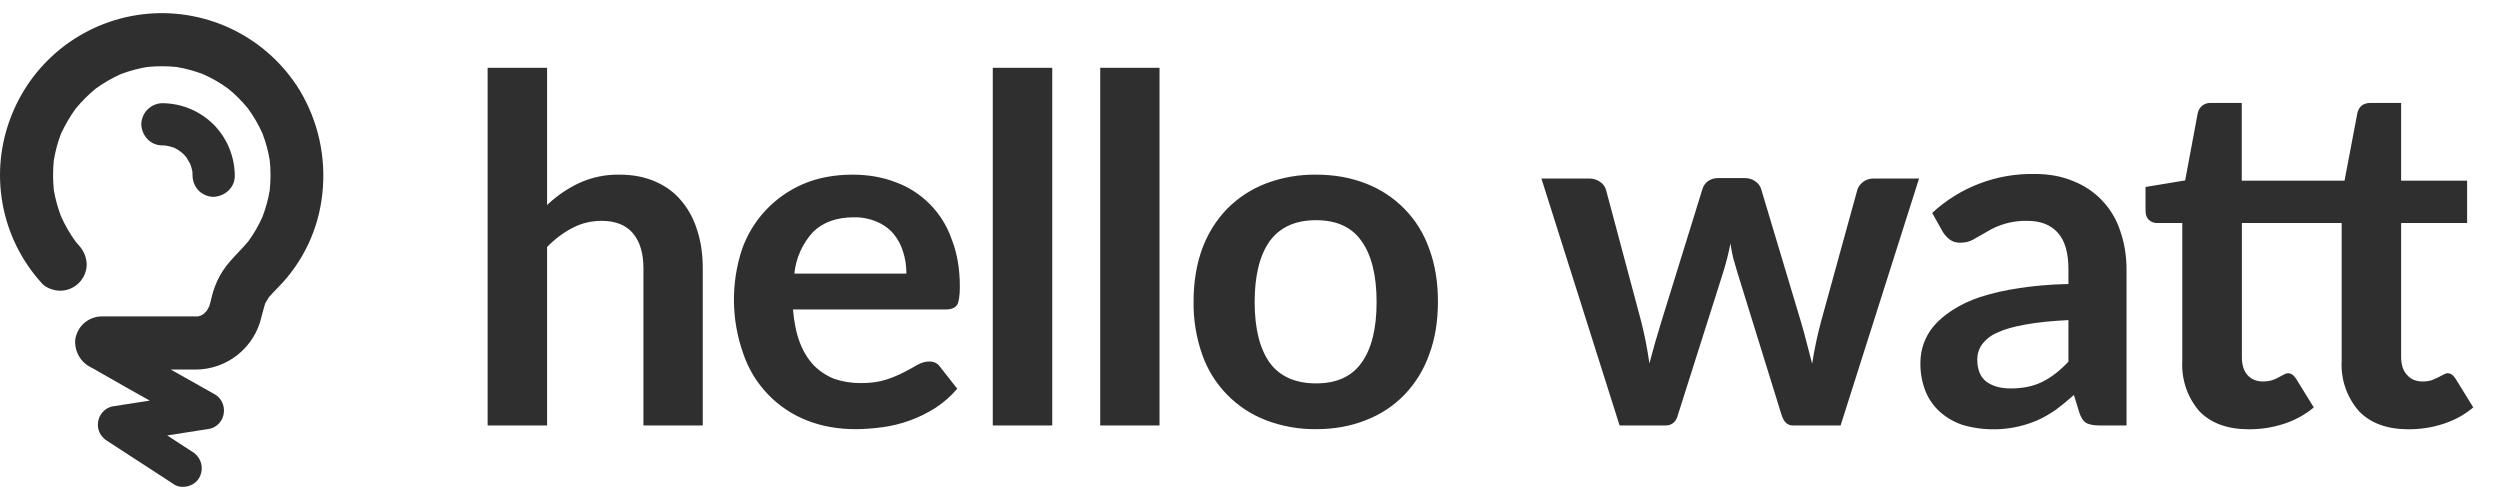
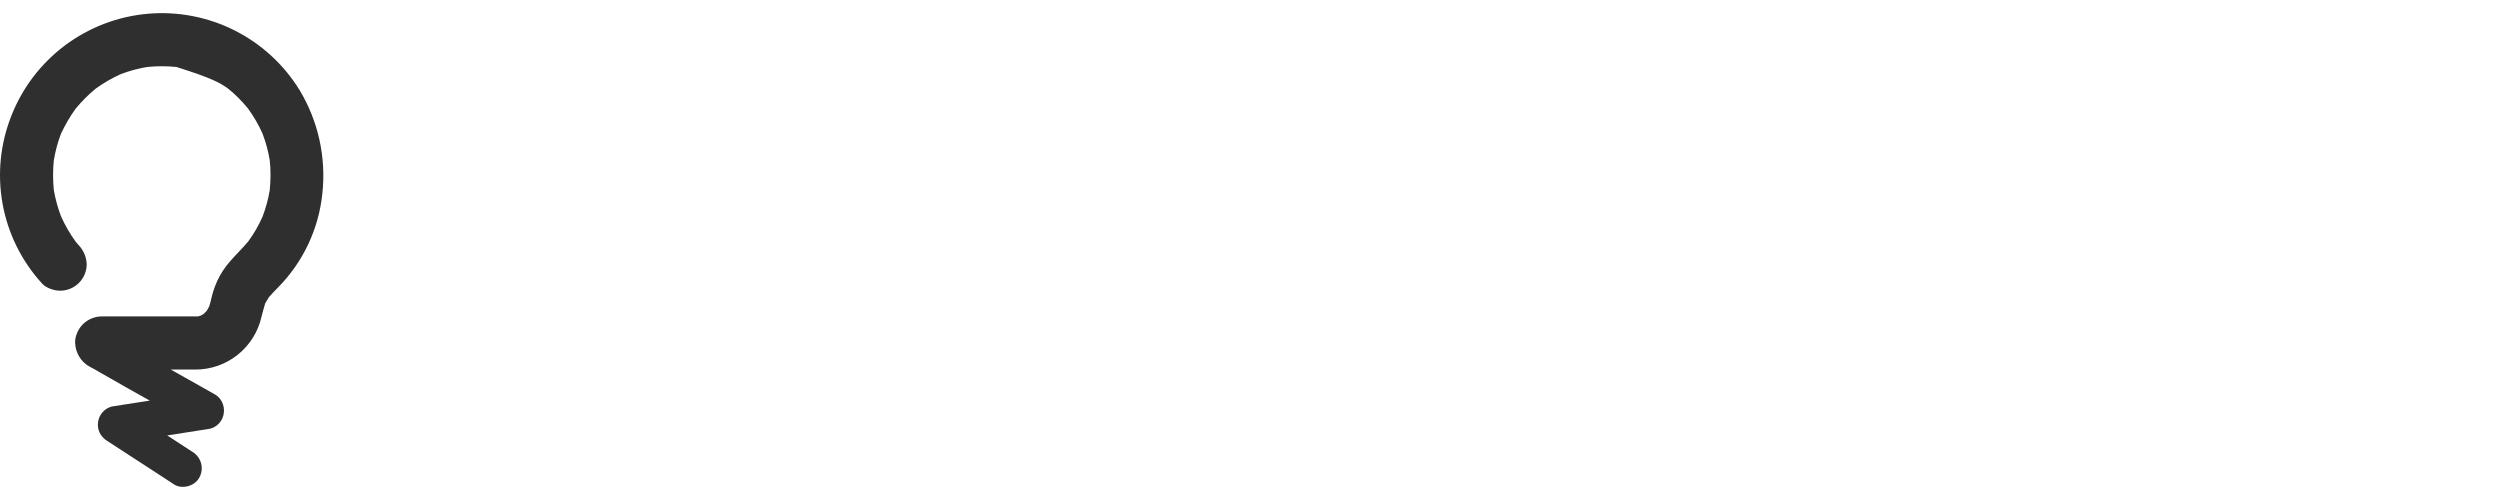
<svg xmlns="http://www.w3.org/2000/svg" width="80" height="16" viewBox="0 0 80 16" fill="none">
-   <path d="M17.507 6.56C17.813 6.271 18.154 6.035 18.526 5.86C18.933 5.672 19.377 5.58 19.825 5.589C20.258 5.589 20.638 5.663 20.975 5.812C21.308 5.957 21.587 6.162 21.806 6.429C22.029 6.691 22.2 7.006 22.314 7.378C22.432 7.741 22.488 8.143 22.488 8.585V13.615H20.59V8.585C20.59 8.104 20.477 7.732 20.258 7.47C20.039 7.203 19.698 7.067 19.252 7.067C18.92 7.067 18.609 7.142 18.325 7.29C18.036 7.439 17.765 7.64 17.507 7.903V13.615H15.604V2.169H17.507V6.56ZM29.005 8.756C29.005 8.511 28.97 8.275 28.9 8.06C28.835 7.842 28.73 7.649 28.594 7.483C28.449 7.314 28.266 7.182 28.061 7.098C27.826 6.996 27.572 6.947 27.317 6.954C26.77 6.954 26.337 7.111 26.018 7.422C25.68 7.79 25.469 8.258 25.419 8.756H29.005ZM25.375 9.902C25.41 10.308 25.48 10.658 25.594 10.96C25.707 11.253 25.856 11.494 26.04 11.69C26.228 11.879 26.447 12.023 26.696 12.123C26.954 12.211 27.234 12.259 27.544 12.259C27.851 12.259 28.113 12.224 28.336 12.154C28.538 12.091 28.734 12.011 28.922 11.914C29.093 11.826 29.237 11.747 29.36 11.673C29.491 11.603 29.613 11.568 29.731 11.568C29.889 11.568 30.007 11.625 30.085 11.743L30.632 12.438C30.427 12.679 30.189 12.888 29.924 13.059C29.41 13.383 28.833 13.592 28.231 13.672C27.938 13.711 27.649 13.733 27.374 13.733C26.823 13.733 26.315 13.645 25.843 13.462C25.365 13.278 24.933 12.992 24.578 12.623C24.223 12.254 23.953 11.812 23.788 11.327C23.401 10.247 23.385 9.068 23.744 7.977C23.907 7.515 24.163 7.092 24.497 6.734C24.832 6.375 25.236 6.09 25.686 5.895C26.158 5.69 26.692 5.589 27.282 5.589C27.781 5.589 28.24 5.668 28.66 5.83C29.075 5.981 29.452 6.224 29.762 6.539C30.072 6.855 30.308 7.235 30.453 7.654C30.628 8.095 30.715 8.603 30.715 9.171C30.715 9.46 30.685 9.652 30.628 9.757C30.562 9.853 30.444 9.902 30.269 9.902H25.38H25.375ZM33.672 2.169V13.615H31.769V2.169H33.672ZM37.105 2.169V13.615H35.207V2.169H37.11H37.105ZM42.117 5.589C42.699 5.589 43.233 5.685 43.709 5.873C44.178 6.053 44.602 6.333 44.952 6.693C45.302 7.053 45.569 7.486 45.734 7.96C45.923 8.467 46.014 9.027 46.014 9.648C46.014 10.273 45.923 10.842 45.734 11.345C45.564 11.825 45.295 12.263 44.943 12.631C44.596 12.989 44.175 13.267 43.709 13.444C43.228 13.637 42.703 13.733 42.117 13.733C41.566 13.74 41.019 13.642 40.504 13.444C40.033 13.263 39.607 12.981 39.256 12.618C38.904 12.256 38.636 11.821 38.47 11.345C38.279 10.8 38.185 10.225 38.194 9.648C38.194 9.027 38.286 8.467 38.47 7.96C38.644 7.484 38.915 7.049 39.266 6.683C39.617 6.329 40.039 6.053 40.504 5.873C41.019 5.678 41.566 5.581 42.117 5.589ZM42.117 12.268C42.773 12.268 43.255 12.049 43.569 11.607C43.889 11.166 44.051 10.514 44.051 9.665C44.051 8.813 43.889 8.161 43.569 7.715C43.259 7.269 42.773 7.046 42.113 7.046C41.448 7.046 40.954 7.273 40.626 7.723C40.311 8.17 40.149 8.817 40.149 9.665C40.149 10.509 40.311 11.157 40.63 11.607C40.954 12.045 41.448 12.268 42.117 12.268ZM61.41 5.712L58.899 13.615H57.373C57.198 13.615 57.08 13.501 57.01 13.278L55.593 8.708L55.462 8.253C55.426 8.1 55.396 7.947 55.374 7.793C55.313 8.108 55.234 8.419 55.138 8.725L53.694 13.274C53.638 13.501 53.502 13.615 53.292 13.615H51.827L49.325 5.712H50.843C50.978 5.712 51.097 5.747 51.193 5.812C51.293 5.878 51.359 5.965 51.39 6.066L52.518 10.287C52.63 10.729 52.718 11.177 52.781 11.629C52.899 11.179 53.027 10.731 53.165 10.287L54.477 6.053C54.508 5.948 54.565 5.865 54.652 5.799C54.749 5.729 54.858 5.698 54.985 5.698H55.825C55.956 5.698 56.069 5.729 56.166 5.799C56.262 5.865 56.328 5.948 56.358 6.053L57.627 10.287C57.696 10.518 57.758 10.746 57.815 10.973L57.989 11.638C58.055 11.201 58.151 10.75 58.274 10.287L59.437 6.066C59.472 5.965 59.538 5.878 59.63 5.812C59.721 5.747 59.835 5.712 59.962 5.712H61.41ZM66.19 10.243C65.643 10.269 65.18 10.317 64.804 10.387C64.432 10.453 64.13 10.54 63.903 10.649C63.712 10.73 63.546 10.86 63.422 11.026C63.321 11.17 63.273 11.332 63.273 11.498C63.273 11.83 63.369 12.066 63.566 12.215C63.763 12.36 64.025 12.43 64.344 12.43C64.734 12.43 65.07 12.36 65.35 12.22C65.639 12.08 65.919 11.861 66.19 11.572V10.243ZM61.83 6.814C62.72 5.989 63.896 5.543 65.11 5.567C65.573 5.567 65.984 5.642 66.352 5.799C66.704 5.937 67.02 6.151 67.279 6.427C67.538 6.702 67.732 7.032 67.848 7.391C67.979 7.767 68.049 8.178 68.049 8.624V13.615H67.187C67.004 13.615 66.868 13.589 66.767 13.54C66.671 13.484 66.593 13.37 66.54 13.208L66.365 12.639C66.168 12.814 65.971 12.976 65.783 13.116C65.591 13.247 65.394 13.361 65.189 13.453C64.443 13.771 63.611 13.825 62.831 13.606C62.563 13.521 62.314 13.383 62.101 13.199C61.891 13.016 61.726 12.787 61.62 12.53C61.502 12.234 61.446 11.917 61.453 11.599C61.454 11.173 61.604 10.761 61.878 10.435C62.031 10.256 62.228 10.085 62.472 9.928C62.748 9.751 63.045 9.61 63.356 9.508C63.758 9.379 64.171 9.284 64.589 9.224C65.057 9.149 65.591 9.101 66.19 9.088V8.624C66.19 8.095 66.081 7.706 65.853 7.452C65.626 7.194 65.302 7.067 64.874 7.067C64.414 7.056 63.961 7.179 63.57 7.422L63.15 7.662C63.024 7.732 62.888 7.767 62.735 7.767C62.599 7.767 62.486 7.737 62.394 7.667C62.305 7.599 62.23 7.516 62.171 7.422L61.83 6.814ZM71.968 13.737C71.281 13.737 70.752 13.545 70.38 13.16C69.996 12.715 69.8 12.138 69.833 11.55V7.137H69.029C68.931 7.14 68.837 7.103 68.766 7.037C68.692 6.971 68.657 6.871 68.657 6.735V5.983L69.925 5.773L70.328 3.617C70.348 3.522 70.401 3.437 70.476 3.376C70.556 3.318 70.653 3.289 70.752 3.293H71.736V5.782H75.025L75.436 3.617C75.455 3.523 75.504 3.439 75.576 3.376C75.646 3.324 75.742 3.293 75.86 3.293H76.836V5.782H78.948V7.137H76.836V11.424C76.836 11.668 76.897 11.861 77.024 11.997C77.146 12.136 77.312 12.207 77.522 12.207C77.636 12.207 77.732 12.193 77.815 12.167C77.941 12.115 78.063 12.057 78.183 11.992C78.231 11.962 78.279 11.944 78.323 11.944C78.379 11.944 78.428 11.962 78.463 11.988C78.498 12.014 78.537 12.058 78.576 12.115L79.145 13.037C78.869 13.269 78.554 13.444 78.191 13.562C77.833 13.68 77.461 13.737 77.076 13.737C76.389 13.737 75.86 13.545 75.489 13.16C75.099 12.717 74.9 12.139 74.933 11.55V7.137H71.74V11.424C71.74 11.668 71.797 11.861 71.915 11.997C72.038 12.136 72.204 12.207 72.414 12.207C72.59 12.211 72.765 12.165 72.917 12.075L73.079 11.988C73.122 11.962 73.171 11.944 73.219 11.944C73.275 11.944 73.319 11.962 73.354 11.988C73.394 12.014 73.428 12.058 73.472 12.115L74.041 13.037C73.765 13.269 73.446 13.444 73.087 13.562C72.724 13.68 72.353 13.737 71.968 13.737ZM5.322 4.662C5.409 4.675 5.492 4.701 5.576 4.728C5.65 4.767 5.72 4.806 5.785 4.859C5.851 4.907 5.908 4.968 5.96 5.029L6.087 5.244C6.118 5.322 6.14 5.41 6.157 5.493L6.162 5.624C6.162 5.799 6.236 5.974 6.358 6.101C6.477 6.219 6.669 6.306 6.84 6.298C7.203 6.28 7.517 6 7.513 5.624C7.51 5.01 7.267 4.421 6.835 3.984C6.399 3.551 5.81 3.306 5.195 3.302C5.017 3.305 4.848 3.377 4.722 3.503C4.597 3.628 4.525 3.798 4.521 3.975C4.535 4.347 4.815 4.653 5.195 4.653C5.239 4.653 5.282 4.653 5.326 4.662H5.322Z" fill="#2F2F30" />
-   <path d="M2.955 11.778L4.074 12.417L4.792 12.819L3.917 12.955L3.567 13.011C3.454 13.043 3.353 13.107 3.277 13.196C3.201 13.284 3.152 13.394 3.138 13.51C3.103 13.751 3.217 13.974 3.423 14.105L5.295 15.321L5.561 15.496C5.824 15.671 6.235 15.557 6.379 15.281C6.456 15.144 6.476 14.982 6.436 14.83C6.396 14.677 6.299 14.546 6.165 14.464L5.352 13.934L6.379 13.773L6.734 13.716C6.846 13.684 6.947 13.62 7.024 13.532C7.1 13.443 7.148 13.333 7.162 13.217C7.193 12.985 7.088 12.74 6.878 12.622L5.754 11.988L5.465 11.826H6.235C6.731 11.83 7.213 11.665 7.601 11.357C7.989 11.049 8.26 10.617 8.369 10.134C8.409 9.989 8.439 9.849 8.487 9.705L8.606 9.508C8.697 9.399 8.802 9.298 8.903 9.193C9.702 8.381 10.2 7.322 10.316 6.189C10.44 5.042 10.187 3.885 9.594 2.895C9.092 2.074 8.371 1.41 7.512 0.976C6.652 0.542 5.689 0.357 4.731 0.44C3.772 0.524 2.855 0.873 2.084 1.449C1.313 2.025 0.718 2.804 0.366 3.7C0.01 4.593 -0.089 5.568 0.081 6.514C0.251 7.461 0.683 8.34 1.328 9.053C1.459 9.211 1.721 9.303 1.927 9.303C2.152 9.302 2.367 9.212 2.526 9.053C2.685 8.894 2.774 8.679 2.775 8.454C2.766 8.231 2.678 8.019 2.526 7.855L2.421 7.733C2.237 7.479 2.08 7.208 1.953 6.923C1.848 6.648 1.769 6.359 1.721 6.071C1.691 5.76 1.691 5.449 1.721 5.139C1.768 4.848 1.844 4.562 1.949 4.286C2.08 4.002 2.237 3.731 2.421 3.477C2.614 3.245 2.824 3.031 3.06 2.838C3.313 2.655 3.585 2.497 3.869 2.37C4.142 2.267 4.425 2.19 4.713 2.143C5.024 2.112 5.338 2.112 5.645 2.143C5.938 2.191 6.226 2.27 6.502 2.375C6.786 2.502 7.053 2.655 7.302 2.838C7.534 3.026 7.744 3.236 7.932 3.468C8.116 3.717 8.273 3.989 8.4 4.273C8.505 4.548 8.584 4.837 8.632 5.13C8.667 5.445 8.662 5.764 8.632 6.084C8.584 6.377 8.505 6.661 8.4 6.936C8.277 7.214 8.124 7.478 7.945 7.724C7.678 8.043 7.363 8.314 7.132 8.664C7 8.868 6.897 9.088 6.825 9.32C6.773 9.482 6.747 9.648 6.694 9.806L6.616 9.946L6.511 10.05L6.423 10.099C6.394 10.108 6.365 10.117 6.336 10.125H3.252C3.028 10.128 2.813 10.217 2.653 10.374C2.504 10.523 2.391 10.768 2.404 10.978C2.417 11.288 2.587 11.568 2.841 11.717L2.95 11.778H2.955Z" fill="#2F2F30" />
+   <path d="M2.955 11.778L4.074 12.417L4.792 12.819L3.917 12.955L3.567 13.011C3.454 13.043 3.353 13.107 3.277 13.196C3.201 13.284 3.152 13.394 3.138 13.51C3.103 13.751 3.217 13.974 3.423 14.105L5.295 15.321L5.561 15.496C5.824 15.671 6.235 15.557 6.379 15.281C6.456 15.144 6.476 14.982 6.436 14.83C6.396 14.677 6.299 14.546 6.165 14.464L5.352 13.934L6.379 13.773L6.734 13.716C6.846 13.684 6.947 13.62 7.024 13.532C7.1 13.443 7.148 13.333 7.162 13.217C7.193 12.985 7.088 12.74 6.878 12.622L5.754 11.988L5.465 11.826H6.235C6.731 11.83 7.213 11.665 7.601 11.357C7.989 11.049 8.26 10.617 8.369 10.134C8.409 9.989 8.439 9.849 8.487 9.705L8.606 9.508C8.697 9.399 8.802 9.298 8.903 9.193C9.702 8.381 10.2 7.322 10.316 6.189C10.44 5.042 10.187 3.885 9.594 2.895C9.092 2.074 8.371 1.41 7.512 0.976C6.652 0.542 5.689 0.357 4.731 0.44C3.772 0.524 2.855 0.873 2.084 1.449C1.313 2.025 0.718 2.804 0.366 3.7C0.01 4.593 -0.089 5.568 0.081 6.514C0.251 7.461 0.683 8.34 1.328 9.053C1.459 9.211 1.721 9.303 1.927 9.303C2.152 9.302 2.367 9.212 2.526 9.053C2.685 8.894 2.774 8.679 2.775 8.454C2.766 8.231 2.678 8.019 2.526 7.855L2.421 7.733C2.237 7.479 2.08 7.208 1.953 6.923C1.848 6.648 1.769 6.359 1.721 6.071C1.691 5.76 1.691 5.449 1.721 5.139C1.768 4.848 1.844 4.562 1.949 4.286C2.08 4.002 2.237 3.731 2.421 3.477C2.614 3.245 2.824 3.031 3.06 2.838C3.313 2.655 3.585 2.497 3.869 2.37C4.142 2.267 4.425 2.19 4.713 2.143C5.024 2.112 5.338 2.112 5.645 2.143C6.786 2.502 7.053 2.655 7.302 2.838C7.534 3.026 7.744 3.236 7.932 3.468C8.116 3.717 8.273 3.989 8.4 4.273C8.505 4.548 8.584 4.837 8.632 5.13C8.667 5.445 8.662 5.764 8.632 6.084C8.584 6.377 8.505 6.661 8.4 6.936C8.277 7.214 8.124 7.478 7.945 7.724C7.678 8.043 7.363 8.314 7.132 8.664C7 8.868 6.897 9.088 6.825 9.32C6.773 9.482 6.747 9.648 6.694 9.806L6.616 9.946L6.511 10.05L6.423 10.099C6.394 10.108 6.365 10.117 6.336 10.125H3.252C3.028 10.128 2.813 10.217 2.653 10.374C2.504 10.523 2.391 10.768 2.404 10.978C2.417 11.288 2.587 11.568 2.841 11.717L2.95 11.778H2.955Z" fill="#2F2F30" />
</svg>